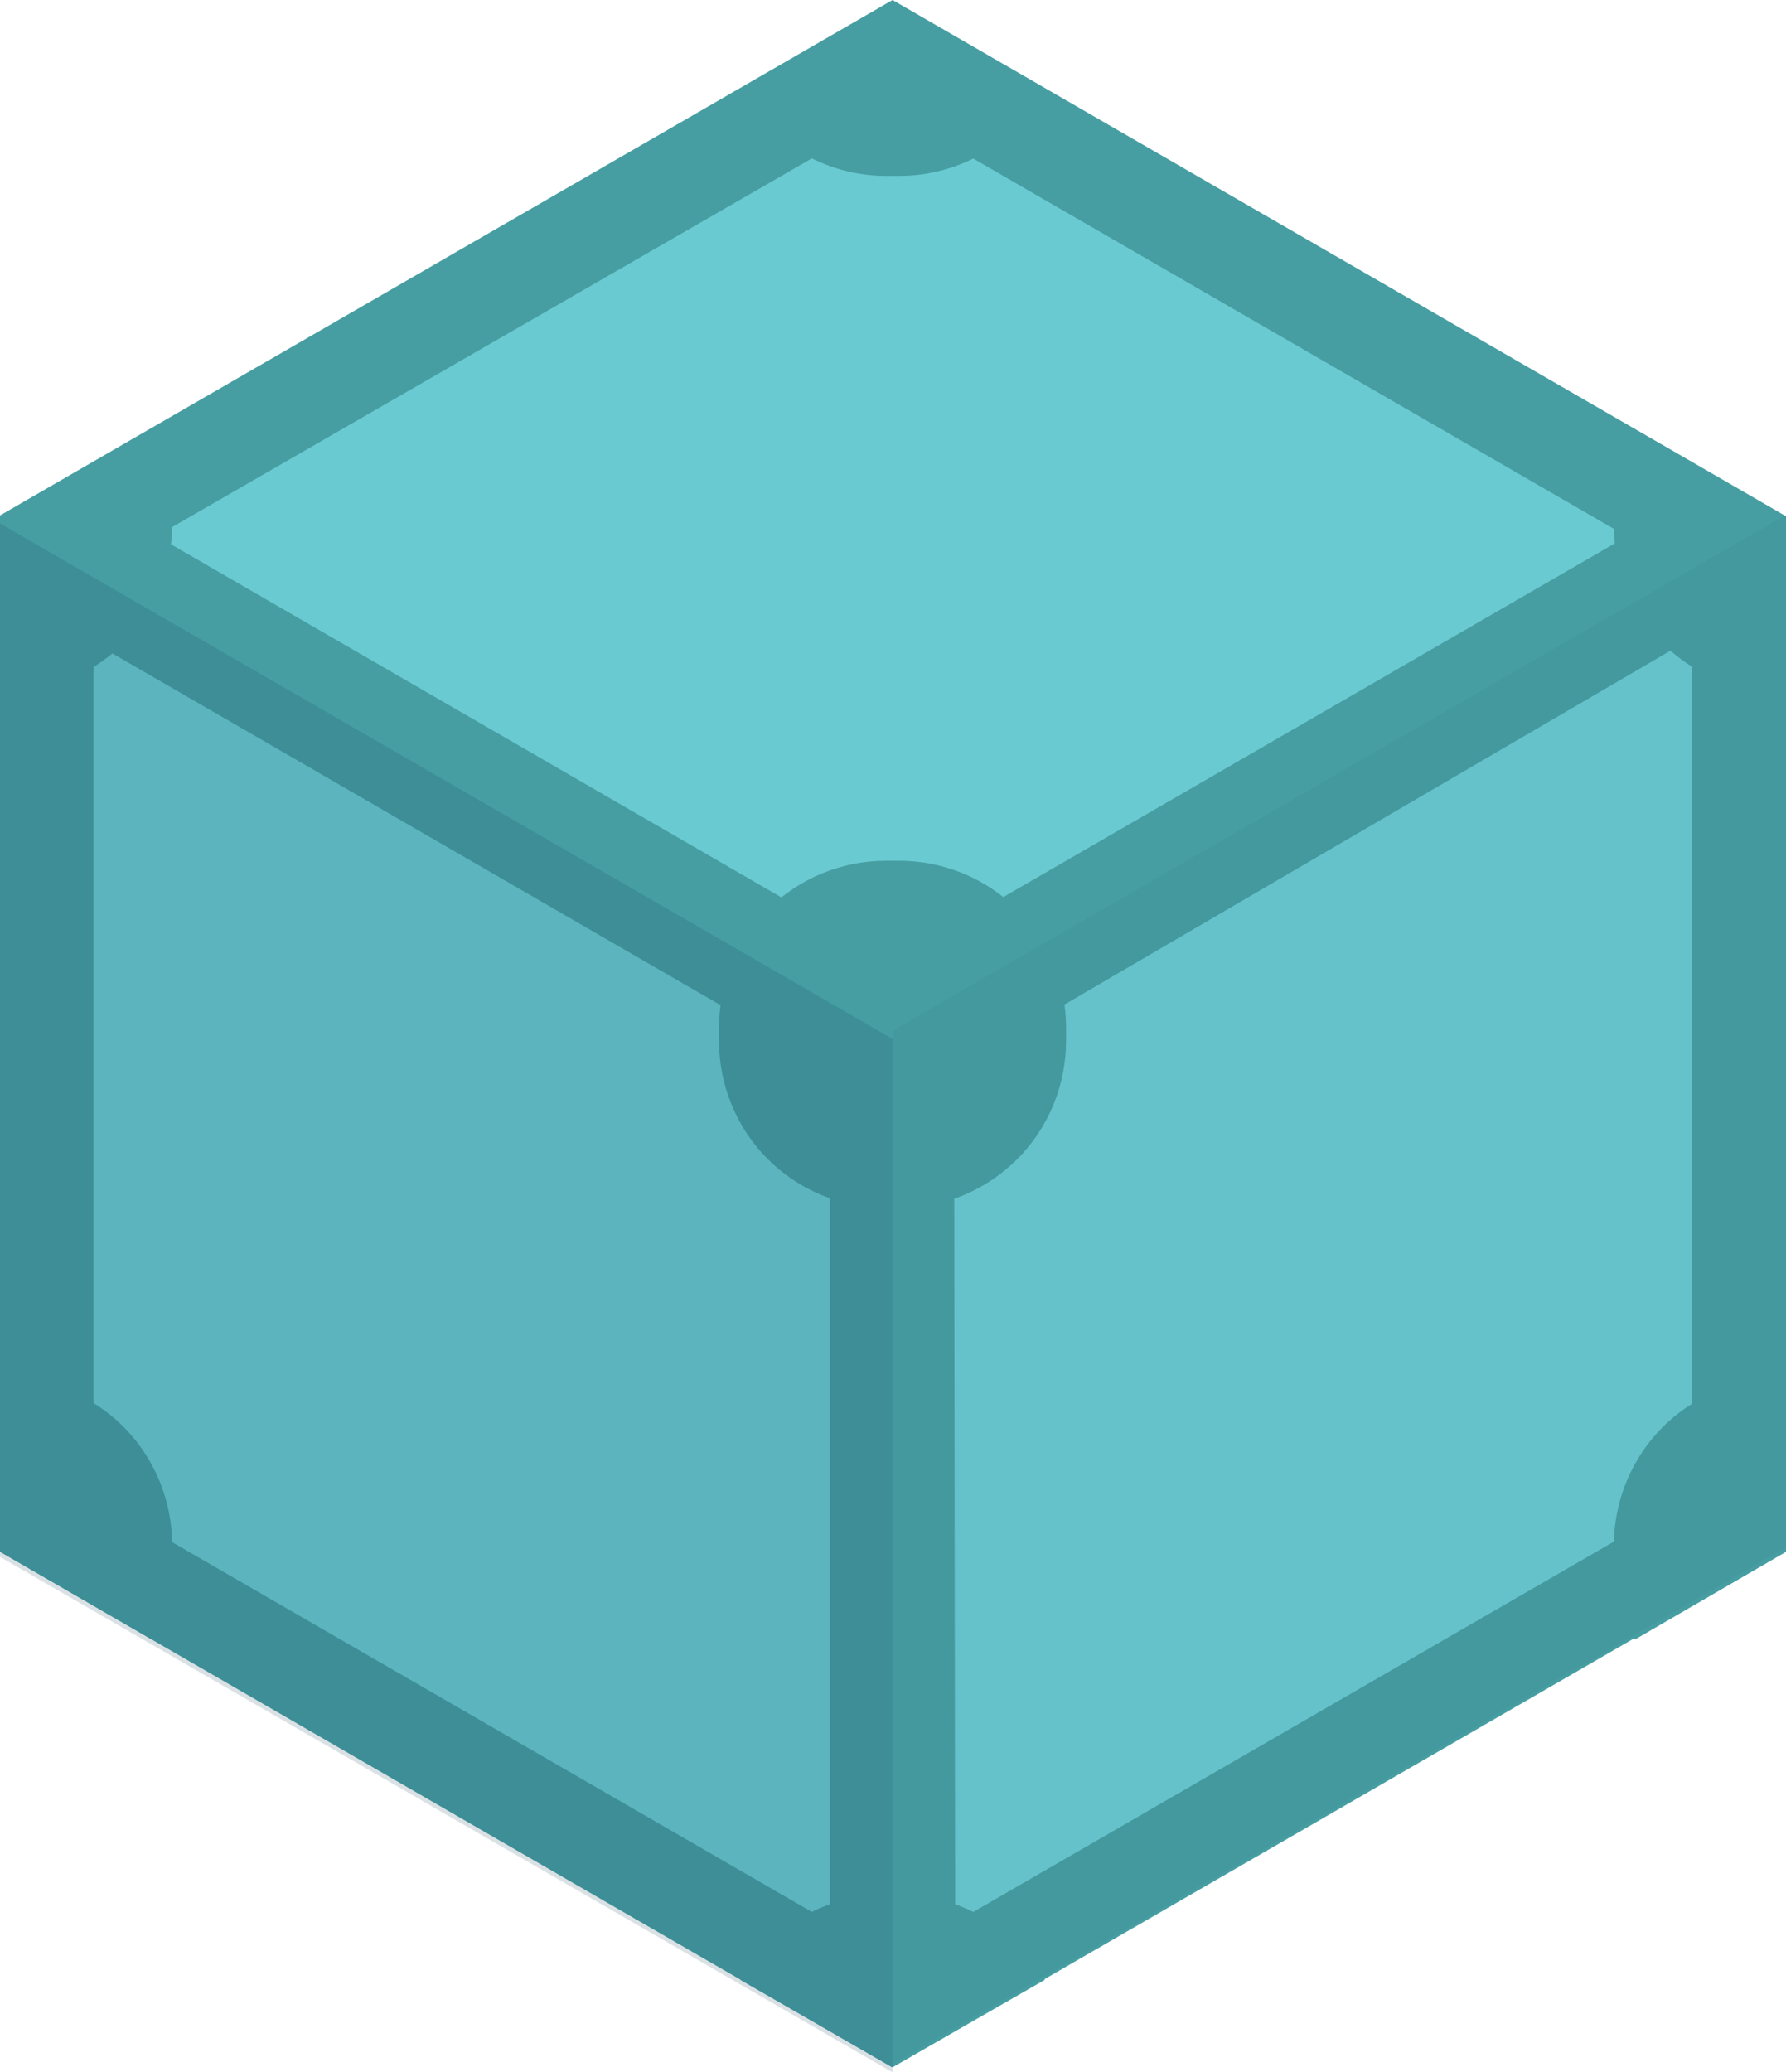
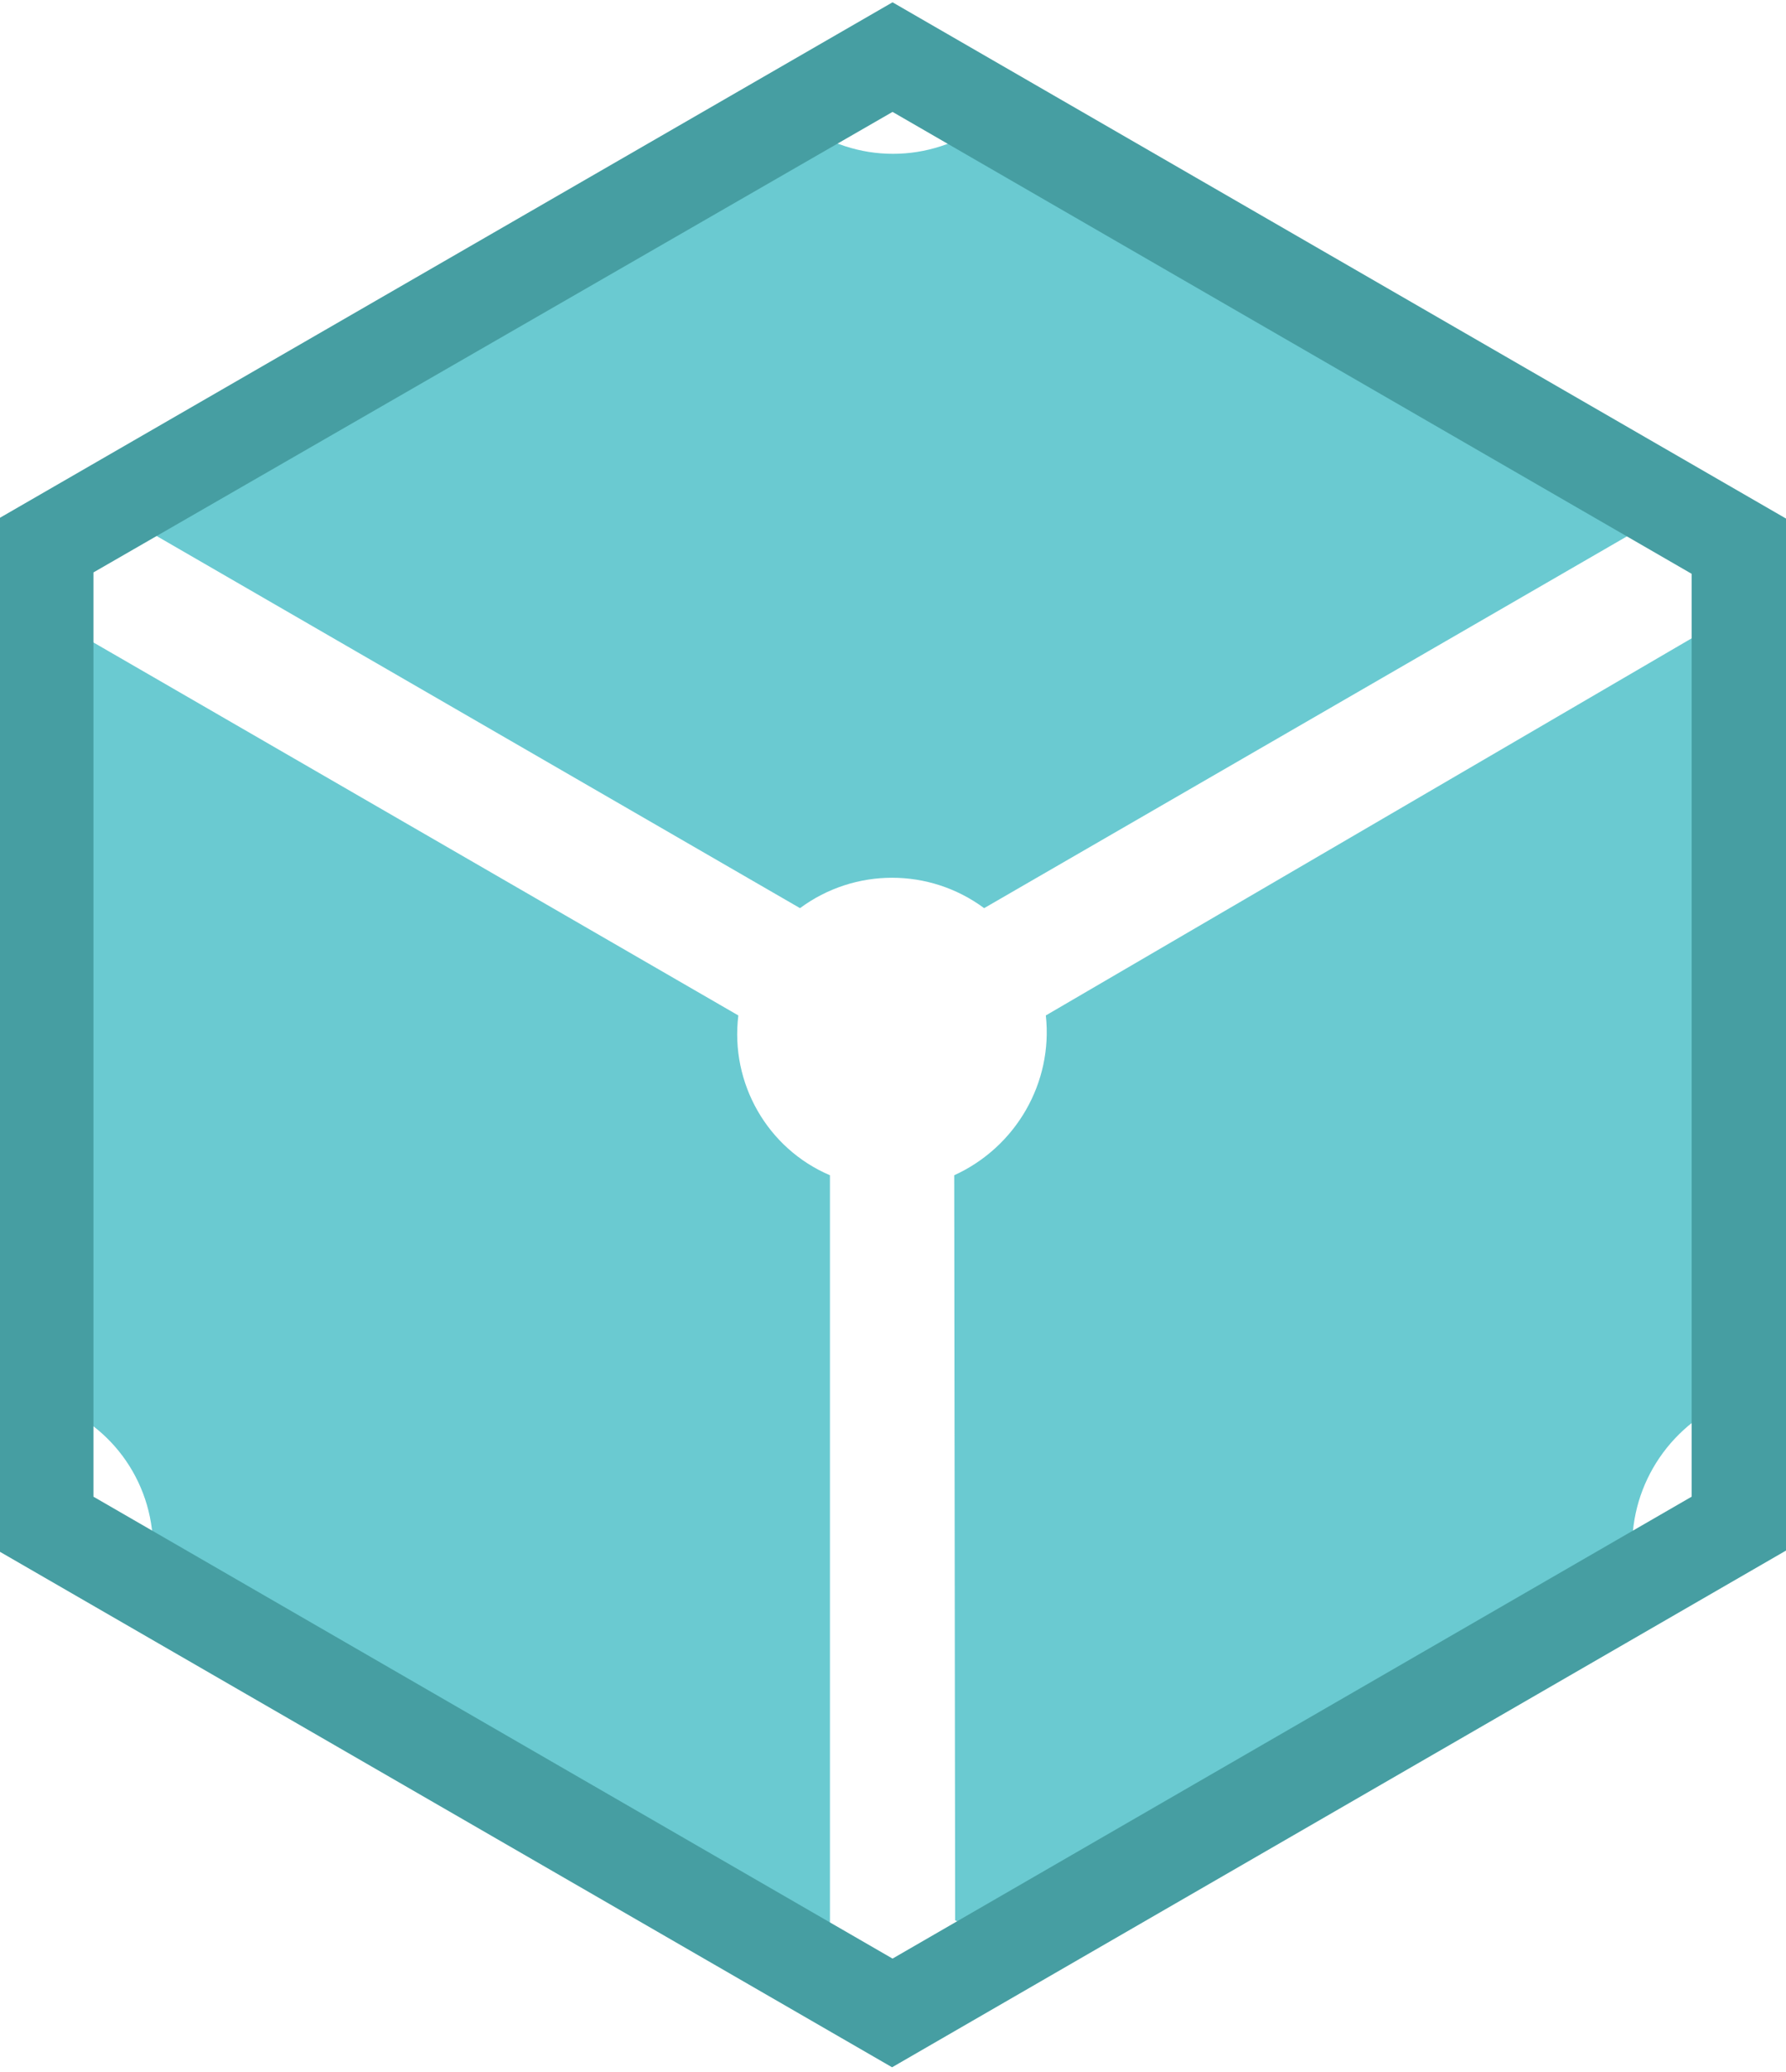
<svg xmlns="http://www.w3.org/2000/svg" version="1.1" id="Layer_1" x="0px" y="0px" width="38.8px" height="45px" viewBox="0 0 38.8 45" style="enable-background:new 0 0 38.8 45;" xml:space="preserve">
  <style type="text/css">
	.st0{fill:#469EA2;}
	.st1{fill:#6ACAD1;}
	.st2{fill:#083B54;fill-opacity:0.15;}
	.st3{fill:#083B54;fill-opacity:0.05;}
</style>
  <g>
-     <path class="st0" d="M-0.03,33.63l19.41,11.21L38.8,33.63V11.21L19.39,0L-0.03,11.21L-0.03,33.63z" />
    <path class="st1" d="M17.4,2.68L3.3,10.82c0.02,0.25,0.02,0.51,0,0.76l14.08,8.14c1.19-0.88,2.81-0.88,4,0l14.08-8.14   c-0.02-0.25-0.02-0.51,0-0.76L21.4,2.68C20.21,3.56,18.59,3.56,17.4,2.68L17.4,2.68z M36.82,13.82l-14.1,8.23   c0.16,1.46-0.65,2.86-1.99,3.47l0.02,16.18c0.23,0.1,0.44,0.22,0.65,0.37l14.08-8.14c-0.16-1.46,0.65-2.86,1.99-3.47V14.19   C37.24,14.09,37.02,13.96,36.82,13.82z M1.96,13.91c-0.2,0.15-0.42,0.27-0.65,0.37v16.27c1.36,0.58,2.17,2,1.99,3.47l14.08,8.14   c0.2-0.15,0.42-0.27,0.65-0.37V25.52c-1.36-0.58-2.17-2-1.99-3.47L1.96,13.91z" />
    <path class="st0" d="M19.39,2.43l17.36,10.03V32.5L19.39,42.53L2.03,32.5V12.43L19.39,2.43z M19.39,0.05L-0.03,11.26v22.42   l19.41,11.21L38.8,33.67V11.26L19.39,0.05z" />
-     <path class="st0" d="M19.53,26.23h-0.28c-0.96,0-1.89-0.38-2.57-1.06s-1.06-1.61-1.06-2.57v-0.28c0-0.96,0.38-1.89,1.06-2.57   s1.61-1.06,2.57-1.06h0.28c0.96,0,1.89,0.38,2.57,1.06s1.06,1.61,1.06,2.57v0.28c0,0.96-0.38,1.89-1.06,2.57   S20.49,26.24,19.53,26.23z M19.53,41.14h-0.28c-1.31,0-2.52,0.7-3.17,1.85l3.31,1.9l3.31-1.9C22.05,41.84,20.84,41.14,19.53,41.14   L19.53,41.14z M38.83,29.93h-0.14c-0.96,0-1.89,0.38-2.57,1.06s-1.06,1.61-1.06,2.57v0.28c0,0.62,0.16,1.22,0.46,1.76l3.31-1.92   V29.93z M35.52,9.36c-0.3,0.54-0.46,1.14-0.46,1.76v0.28c0,0.96,0.38,1.89,1.06,2.57c0.68,0.68,1.61,1.06,2.57,1.06h0.14v-3.77   L35.52,9.36z M19.39,0.05l-3.31,1.9c0.64,1.15,1.85,1.87,3.17,1.87h0.28c1.31,0,2.52-0.7,3.17-1.85L19.39,0.05z M3.28,9.34   l-3.31,1.92v3.77h0.14c0.96,0,1.89-0.38,2.57-1.06s1.06-1.61,1.06-2.57v-0.28C3.73,10.5,3.58,9.88,3.28,9.34z M0.11,29.93h-0.14   v3.74l3.31,1.92c0.3-0.54,0.46-1.14,0.46-1.76v-0.28c0-0.96-0.38-1.89-1.06-2.57S1.08,29.93,0.11,29.93z" />
    <g>
-       <path class="st2" d="M19.39,45V22.56L-0.03,11.35v22.44L19.39,45z" />
-       <path class="st3" d="M38.83,33.58V11.16L19.41,22.37v22.44L38.83,33.58z" />
-     </g>
+       </g>
  </g>
</svg>